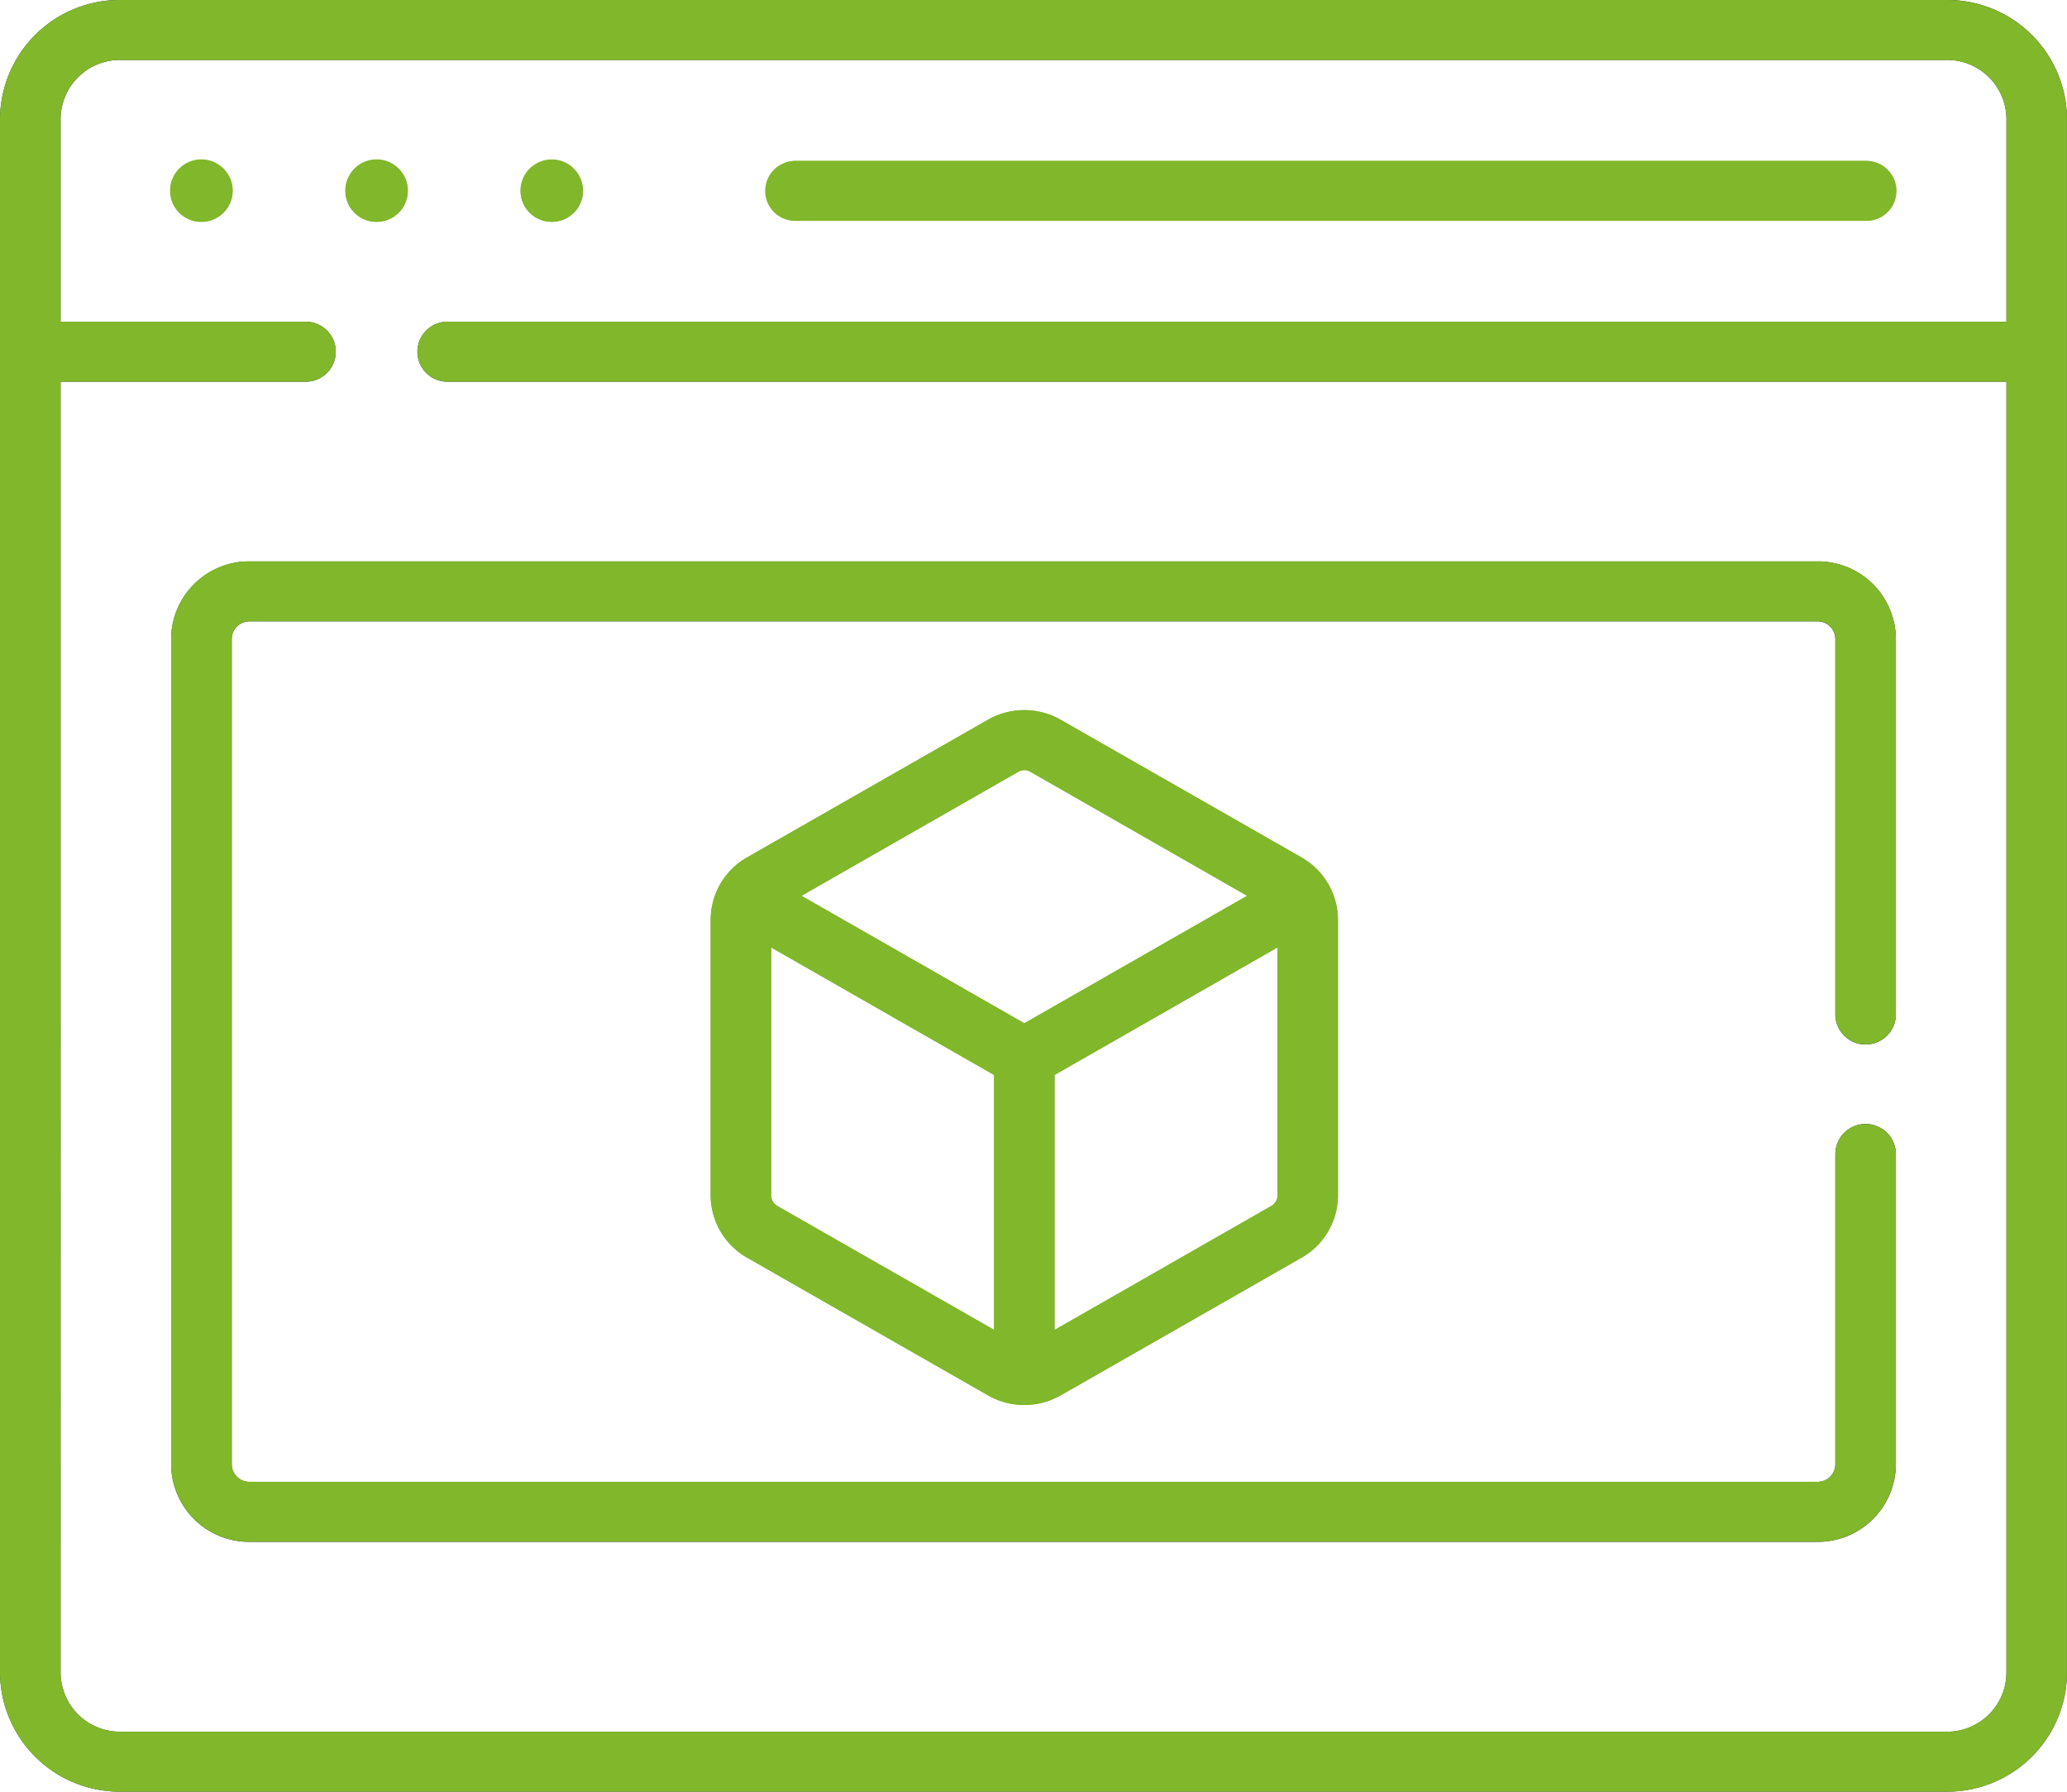
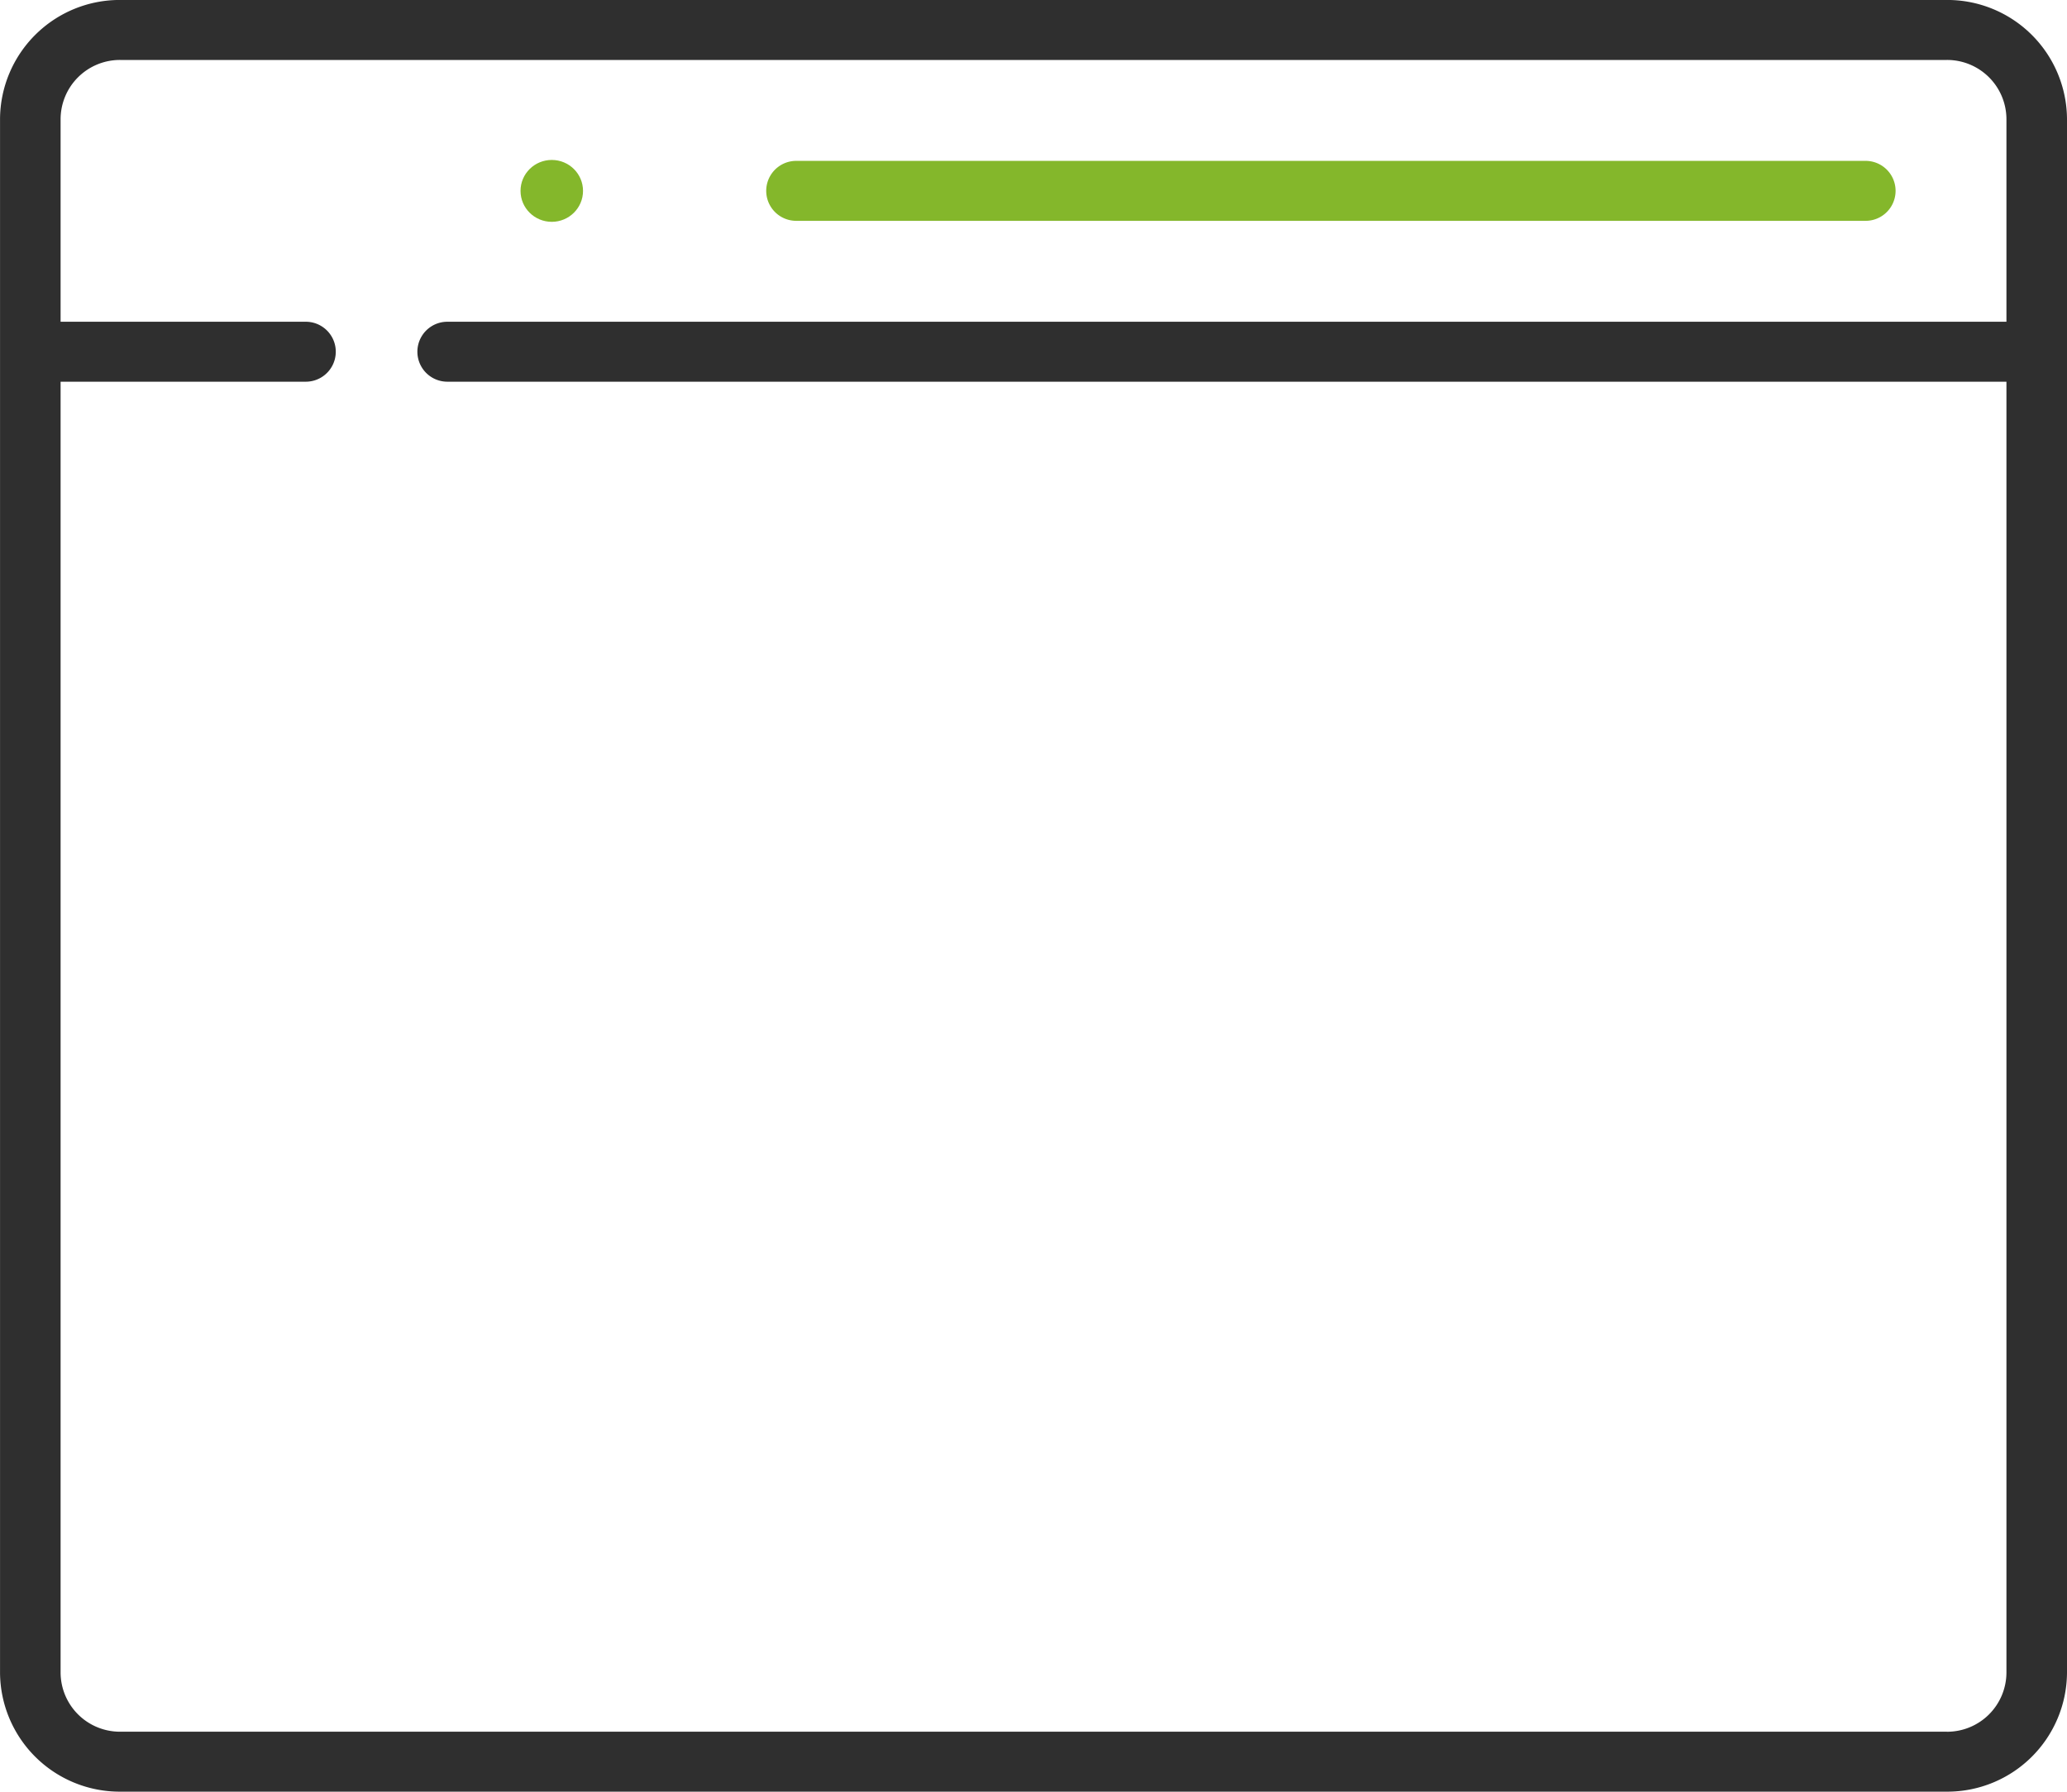
<svg xmlns="http://www.w3.org/2000/svg" width="60.001" height="52.001" viewBox="0 0 60.001 52.001">
  <g id="Vector_Smart_Object" data-name="Vector Smart Object" transform="translate(-808.999 -10968)">
    <g id="Vector_Smart_Object-2" data-name="Vector Smart Object" transform="translate(809 10964.299)">
      <g id="Group_42" data-name="Group 42">
        <g id="Group_39" data-name="Group 39">
          <g id="Group_38" data-name="Group 38">
-             <ellipse id="Ellipse_4" data-name="Ellipse 4" cx="0.907" cy="0.898" rx="0.907" ry="0.898" transform="translate(4.939 8.343)" fill="#84b72b" />
-             <ellipse id="Ellipse_5" data-name="Ellipse 5" cx="0.907" cy="0.898" rx="0.907" ry="0.898" transform="translate(10.024 8.343)" fill="#84b72b" />
            <ellipse id="Ellipse_6" data-name="Ellipse 6" cx="0.907" cy="0.898" rx="0.907" ry="0.898" transform="translate(15.109 8.343)" fill="#84b72b" />
          </g>
        </g>
        <g id="Group_41" data-name="Group 41">
          <g id="Group_40" data-name="Group 40">
            <path id="Path_836" data-name="Path 836" d="M23.111,10.11H54.154a.87.87,0,1,0,0-1.74H23.111a.87.87,0,1,0,0,1.74Z" fill="#84b72b" />
            <path id="Path_837" data-name="Path 837" d="M56.512,3.7H3.488A3.474,3.474,0,0,0,0,7.154V52.248A3.474,3.474,0,0,0,3.488,55.7H56.512A3.474,3.474,0,0,0,60,52.248V7.154A3.475,3.475,0,0,0,56.512,3.7Zm0,50.26H3.488a1.723,1.723,0,0,1-1.73-1.713V14.779H8.876a.87.87,0,1,0,0-1.74H1.758V7.154a1.723,1.723,0,0,1,1.73-1.713H56.512a1.723,1.723,0,0,1,1.73,1.713v5.885H12.985a.87.87,0,1,0,0,1.74H58.242V52.248a1.723,1.723,0,0,1-1.73,1.713Z" fill="#2f2f2f" />
-             <path id="Path_838" data-name="Path 838" d="M52.76,19.995H7.24a2.264,2.264,0,0,0-2.273,2.25V46.2a2.264,2.264,0,0,0,2.273,2.25H52.76a2.264,2.264,0,0,0,2.273-2.25v-9a.879.879,0,0,0-1.758,0v9a.513.513,0,0,1-.515.51H7.24a.513.513,0,0,1-.515-.51V22.245a.513.513,0,0,1,.515-.51H52.76a.513.513,0,0,1,.515.51V33.137a.879.879,0,0,0,1.758,0V22.245a2.264,2.264,0,0,0-2.273-2.25Z" fill="#2f2f2f" />
-             <path id="Path_839" data-name="Path 839" d="M37.786,28.59l-7-4a2.131,2.131,0,0,0-2.107,0l-7,4A2.088,2.088,0,0,0,20.629,30.4v8A2.088,2.088,0,0,0,21.682,40.2l7,4a2.132,2.132,0,0,0,2.107,0l7-4A2.088,2.088,0,0,0,38.839,38.4v-8a2.088,2.088,0,0,0-1.053-1.807ZM29.559,26.1a.353.353,0,0,1,.349,0l6.294,3.6-6.469,3.7-6.469-3.7Zm-7,12.6a.346.346,0,0,1-.174-.3V31.2l6.469,3.7v7.395Zm14.346,0-6.294,3.6V34.9l6.469-3.7v7.2A.346.346,0,0,1,36.907,38.7Z" fill="#84b72b" />
          </g>
        </g>
      </g>
    </g>
-     <path id="Color_Overlay" data-name="Color Overlay" d="M812.486,11020a3.475,3.475,0,0,1-3.487-3.454v-45.094a3.475,3.475,0,0,1,3.487-3.452h53.026a3.475,3.475,0,0,1,3.487,3.452v45.094a3.475,3.475,0,0,1-3.487,3.454Zm-1.729-3.454a1.724,1.724,0,0,0,1.729,1.712h53.026a1.724,1.724,0,0,0,1.731-1.712v-37.469H821.986a.87.87,0,1,1,0-1.74h45.257v-5.885a1.724,1.724,0,0,0-1.731-1.712H812.486a1.724,1.724,0,0,0-1.729,1.712v5.885h7.119a.87.87,0,1,1,0,1.74h-7.119Zm5.482-3.8a2.265,2.265,0,0,1-2.273-2.252v-23.953a2.265,2.265,0,0,1,2.273-2.251h45.523a2.263,2.263,0,0,1,2.271,2.251v10.892a.878.878,0,0,1-1.756,0v-10.892a.515.515,0,0,0-.517-.512h-45.52a.515.515,0,0,0-.514.512v23.953a.515.515,0,0,0,.514.512h45.52a.515.515,0,0,0,.517-.512v-8.993a.878.878,0,0,1,1.756,0v8.993a2.264,2.264,0,0,1-2.273,2.252Zm21.442-4.248-7-4a2.087,2.087,0,0,1-1.054-1.806v-8a2.089,2.089,0,0,1,1.054-1.806l7-4a2.129,2.129,0,0,1,2.1,0l7,4a2.087,2.087,0,0,1,1.054,1.806v8a2.087,2.087,0,0,1-1.054,1.806l-7,4a2.122,2.122,0,0,1-2.1,0Zm1.93-9.3v7.4l6.295-3.6a.345.345,0,0,0,.174-.3v-7.2Zm-8.225,3.5a.345.345,0,0,0,.174.3l6.295,3.6v-7.4l-6.469-3.7Zm7.174-12.3-6.295,3.6,6.469,3.7,6.466-3.7-6.292-3.6a.337.337,0,0,0-.174-.047A.324.324,0,0,0,838.561,10990.4Zm-14.451-16.859a.906.906,0,1,1,.907.9A.9.9,0,0,1,824.11,10973.538Zm-5.086,0a.907.907,0,1,1,.907.9A.9.9,0,0,1,819.024,10973.538Zm-5.086,0a.907.907,0,1,1,.907.9A.9.9,0,0,1,813.938,10973.538Zm18.173.871a.87.87,0,1,1,0-1.739h31.042a.87.87,0,1,1,0,1.739Z" fill="#81b72b" />
  </g>
</svg>